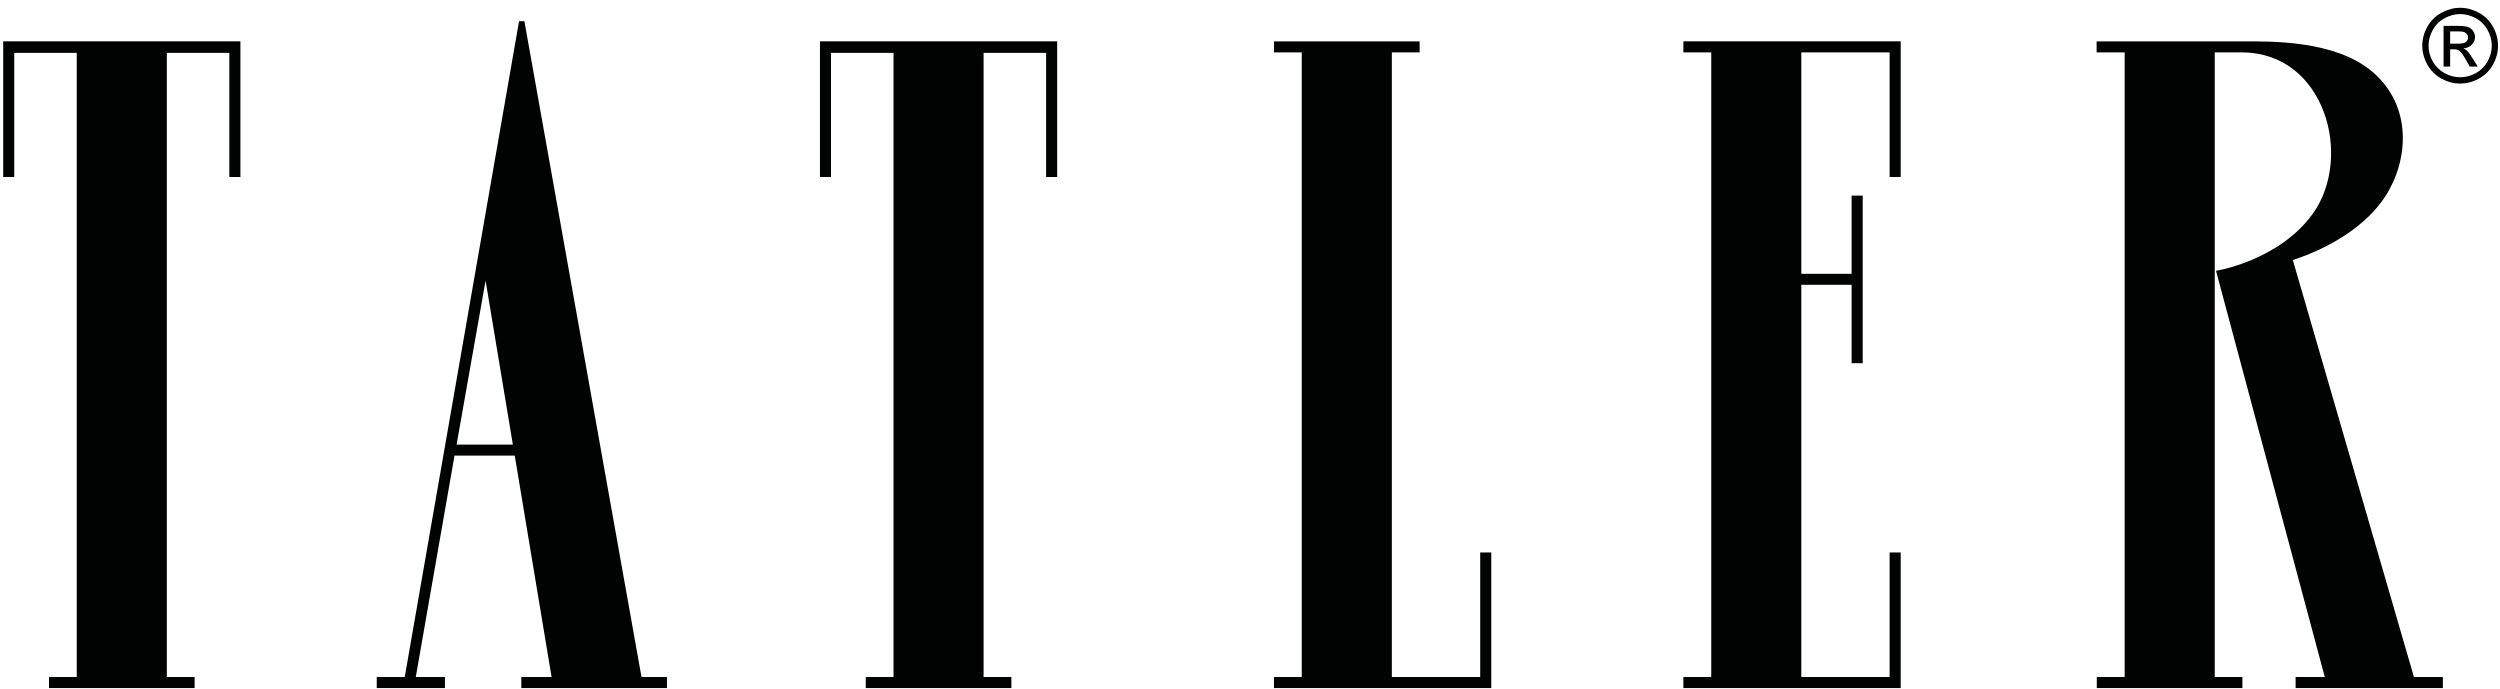
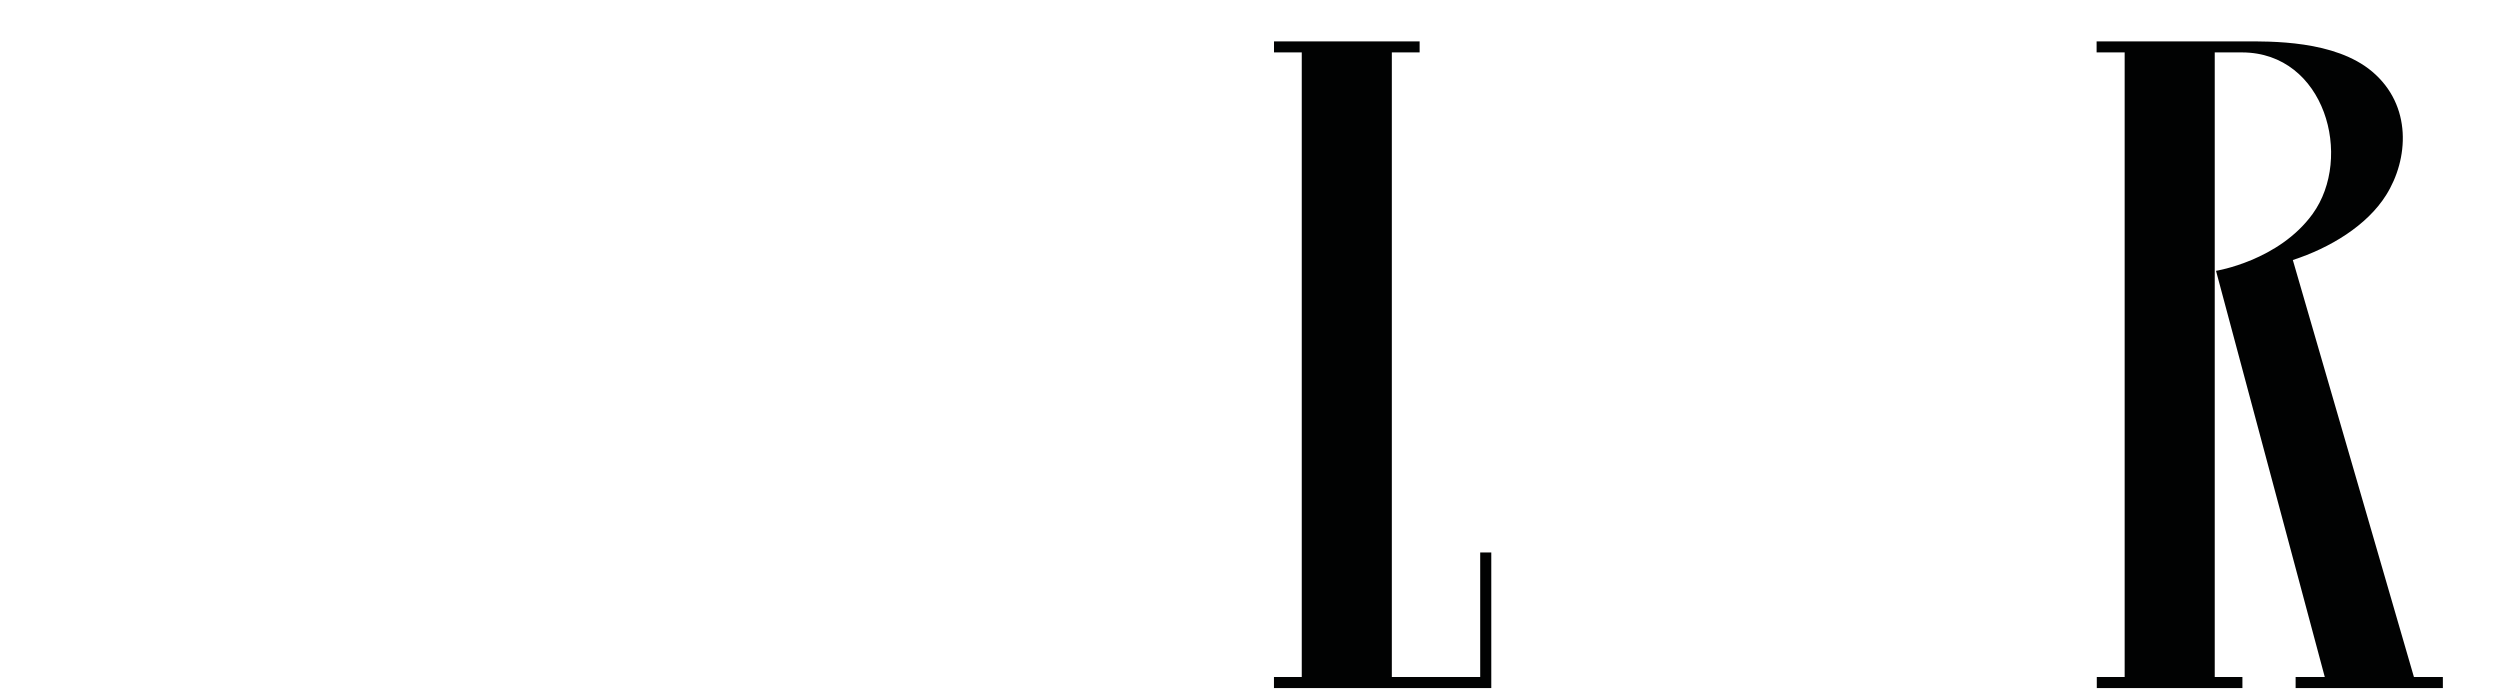
<svg xmlns="http://www.w3.org/2000/svg" width="294" height="81" viewBox="0 0 294 81" fill="none">
-   <path fill-rule="evenodd" clip-rule="evenodd" d="M0.377 4.86V20.812H1.675V6.217H9.026V79.614H5.762V80.917H22.887V79.614H19.619V6.217H26.97V20.812H28.273V4.86H0.377Z" fill="#010202" />
-   <path fill-rule="evenodd" clip-rule="evenodd" d="M96.428 4.86V20.812H97.726V6.217H105.077V79.614H101.813V80.917H118.938V79.614H115.67V6.217H123.021V20.812H124.324V4.86H96.428Z" fill="#010202" />
  <path fill-rule="evenodd" clip-rule="evenodd" d="M149.823 4.865V6.164H153.087V79.614H149.818V80.917H175.375V64.966H174.072V79.614H163.68V6.164H166.948V4.865H149.823Z" fill="#010202" />
-   <path fill-rule="evenodd" clip-rule="evenodd" d="M221.067 4.86H197.965V6.159H201.242V79.614H197.965V80.917H223.522V64.966H222.219V79.614H211.835V33.494H217.749V42.709H219.052V23.004H217.749V32.196H211.835V6.159H222.219V20.812H223.522V4.86H221.067Z" fill="#010202" />
-   <path fill-rule="evenodd" clip-rule="evenodd" d="M61.041 2.49L47.598 79.614H44.303V80.917H52.325V80.912V79.614H48.896L53.45 53.581H60.534L64.865 79.614H61.308V80.917H78.433V79.614H75.44L61.668 2.49H61.041ZM57.105 33.001L60.312 52.283H53.695L57.105 33.001Z" fill="#010202" />
-   <path d="M289.318 0.917C290.066 0.917 290.796 1.11 291.508 1.495C292.22 1.877 292.775 2.426 293.172 3.142C293.57 3.855 293.769 4.598 293.769 5.374C293.769 6.141 293.572 6.879 293.178 7.587C292.789 8.295 292.24 8.846 291.531 9.24C290.827 9.629 290.089 9.824 289.318 9.824C288.547 9.824 287.807 9.629 287.098 9.24C286.394 8.846 285.845 8.295 285.452 7.587C285.058 6.879 284.861 6.141 284.861 5.374C284.861 4.598 285.06 3.855 285.458 3.142C285.859 2.426 286.416 1.877 287.128 1.495C287.84 1.11 288.57 0.917 289.318 0.917ZM289.318 1.655C288.692 1.655 288.082 1.816 287.488 2.139C286.898 2.458 286.435 2.916 286.101 3.514C285.766 4.108 285.599 4.728 285.599 5.374C285.599 6.015 285.762 6.631 286.089 7.221C286.42 7.807 286.88 8.266 287.47 8.596C288.061 8.923 288.676 9.086 289.318 9.086C289.959 9.086 290.575 8.923 291.165 8.596C291.756 8.266 292.214 7.807 292.541 7.221C292.867 6.631 293.031 6.015 293.031 5.374C293.031 4.728 292.863 4.108 292.529 3.514C292.198 2.916 291.736 2.458 291.142 2.139C290.548 1.816 289.94 1.655 289.318 1.655ZM287.364 7.835V3.042H289.011C289.574 3.042 289.981 3.087 290.233 3.178C290.485 3.264 290.685 3.418 290.835 3.638C290.984 3.859 291.059 4.093 291.059 4.341C291.059 4.691 290.933 4.996 290.681 5.255C290.434 5.515 290.103 5.661 289.69 5.692C289.859 5.763 289.995 5.848 290.097 5.946C290.29 6.135 290.526 6.452 290.805 6.896L291.39 7.835H290.445L290.02 7.079C289.686 6.485 289.416 6.113 289.212 5.964C289.07 5.854 288.863 5.799 288.592 5.799H288.137V7.835H287.364ZM288.137 5.137H289.076C289.524 5.137 289.829 5.071 289.991 4.937C290.156 4.803 290.239 4.626 290.239 4.406C290.239 4.264 290.199 4.138 290.121 4.028C290.042 3.914 289.932 3.829 289.79 3.774C289.652 3.719 289.395 3.691 289.017 3.691H288.137V5.137Z" fill="#010202" />
  <path fill-rule="evenodd" clip-rule="evenodd" d="M283.879 79.619L269.636 30.578C273.998 29.163 278.352 26.535 280.602 22.951C283.266 18.718 283.688 12.407 278.966 8.418C274.568 4.71 267.039 4.865 263.686 4.865H246.561V6.164H249.86V79.614H246.583V80.913H263.708V79.614H260.453V6.164H263.686C273.447 6.204 276.764 18.522 271.966 25.157C267.968 30.68 260.604 31.849 260.604 31.849L273.394 79.614H269.965V80.913H287.281V79.614H283.879V79.619Z" fill="#010202" />
</svg>